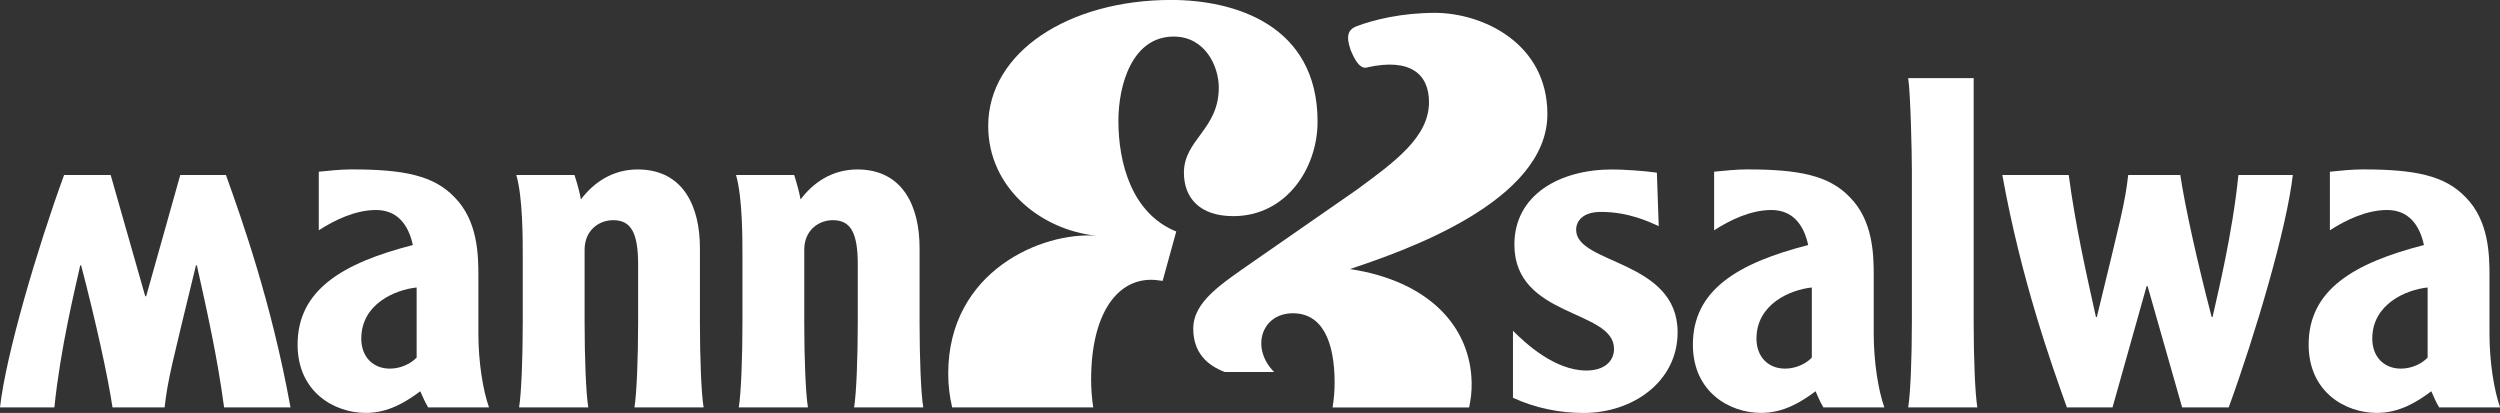
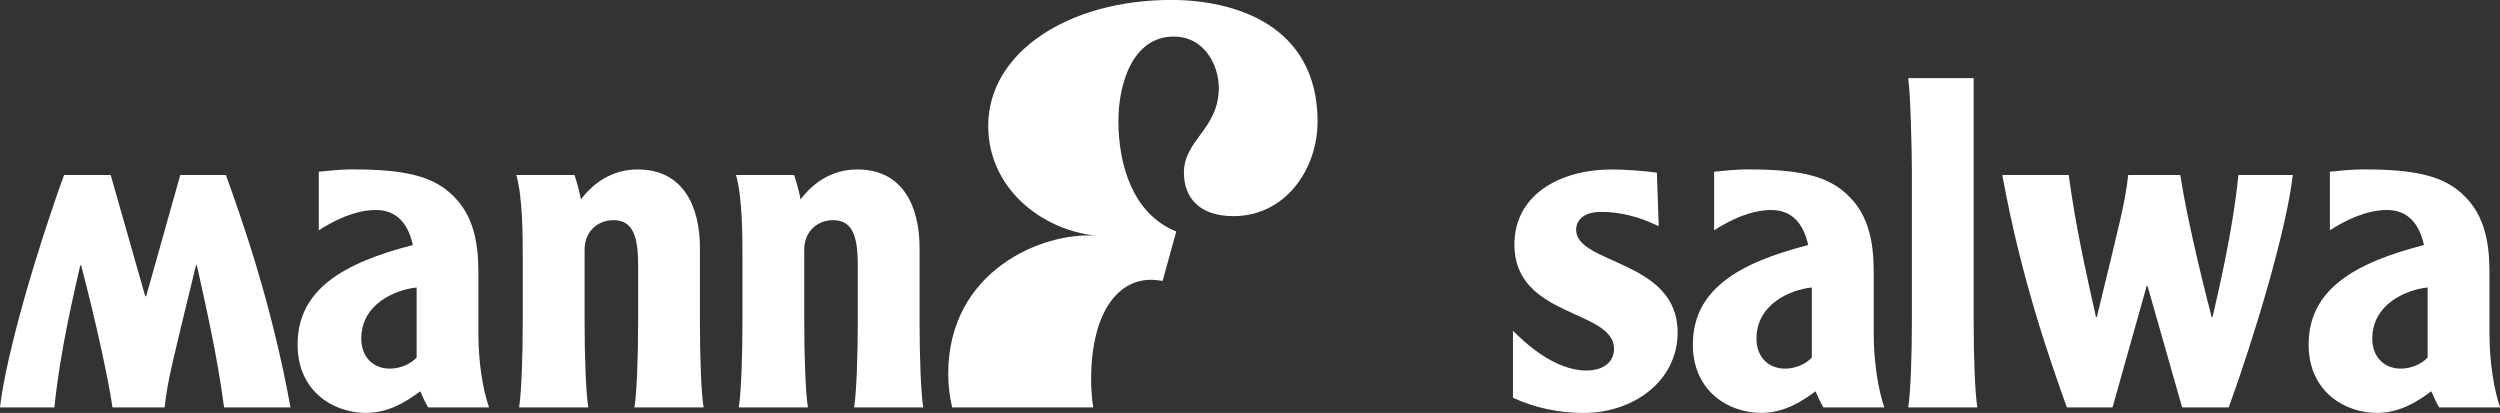
<svg xmlns="http://www.w3.org/2000/svg" id="Layer_2" data-name="Layer 2" viewBox="0 0 489.52 80.86">
  <rect x="0" y="0" width="489.52" height="80.86" fill="#333333" stroke="none" />
  <defs>
    <style>
      .cls-1 {
        fill: #fff;
      }
    </style>
  </defs>
  <g id="Layer_1-2" data-name="Layer 1">
    <g>
      <path class="cls-1" d="M83.83,79.77c-.72-1.18-1.26-2.62-1.54-3.16-2.89,2.17-6.32,4.24-10.66,4.24-6.14,0-13.36-4.06-13.36-13.37,0-10.74,8.85-15.98,22.57-19.5-.9-4.15-3.16-6.86-7.22-6.86s-8.13,1.99-11.2,3.97v-11.47c1.81-.18,4.33-.45,6.41-.45,10.2,0,16.07,1.17,20.14,5.42,4.61,4.61,4.7,11.38,4.7,15.35v11.38c0,5.6.9,11.11,2.08,14.45h-11.92ZM81.58,56.29c-4.25.45-10.84,3.25-10.84,10.02,0,3.61,2.35,5.87,5.6,5.87,2.26,0,4.24-1.08,5.24-2.17v-13.73h0Z" />
      <path class="cls-1" d="M112.49,34.26c.63,1.99.99,3.34,1.26,4.79,2.44-3.25,6.14-5.87,11.11-5.87,9.03,0,12.19,7.4,12.19,15.35v14.63c0,6.86.27,13.91.72,16.61h-13.54c.45-2.71.72-9.75.72-16.61v-11.38c0-6.14-1.35-8.67-4.88-8.67-2.8,0-5.6,1.99-5.6,5.78v14.27c0,6.86.27,13.91.72,16.61h-13.55c.45-2.71.72-9.75.72-16.61v-12.82c0-3.79,0-11.74-1.26-16.07h11.38Z" />
      <path class="cls-1" d="M155.5,34.26c.63,1.99.99,3.34,1.26,4.79,2.44-3.25,6.14-5.87,11.11-5.87,9.03,0,12.19,7.4,12.19,15.35v14.63c0,6.86.27,13.91.72,16.61h-13.54c.45-2.71.72-9.75.72-16.61v-11.38c0-6.14-1.35-8.67-4.88-8.67-2.8,0-5.6,1.99-5.6,5.78v14.27c0,6.86.27,13.91.72,16.61h-13.54c.45-2.71.72-9.75.72-16.61v-12.82c0-3.79,0-11.74-1.26-16.07h11.38Z" />
      <path class="cls-1" d="M296.26,64.78c2.35,2.35,8.13,7.77,14.36,7.77,3.52,0,5.42-1.81,5.42-4.24,0-7.77-19.51-6.05-19.51-20.41,0-9.75,8.85-14.72,19.14-14.72,2.17,0,6.32.27,8.76.63l.36,10.48c-1.72-.81-5.87-2.8-11.29-2.8-3.61,0-4.88,1.81-4.88,3.52,0,6.77,19.87,5.87,19.87,20.05,0,9.66-8.76,15.8-18.42,15.8-4.7,0-9.57-.99-13.82-2.98v-13.09h0Z" />
      <path class="cls-1" d="M357.03,79.77c-.72-1.18-1.26-2.62-1.53-3.16-2.89,2.17-6.32,4.24-10.66,4.24-6.14,0-13.36-4.06-13.36-13.37,0-10.74,8.85-15.98,22.58-19.5-.9-4.15-3.16-6.86-7.22-6.86s-8.13,1.99-11.2,3.97v-11.47c1.81-.18,4.34-.45,6.41-.45,10.21,0,16.07,1.17,20.14,5.42,4.61,4.61,4.7,11.38,4.7,15.35v11.38c0,5.6.9,11.11,2.08,14.45h-11.92ZM354.77,56.29c-4.24.45-10.84,3.25-10.84,10.02,0,3.61,2.35,5.87,5.6,5.87,2.26,0,4.25-1.08,5.24-2.17v-13.73h0Z" />
      <path class="cls-1" d="M373.64,79.77c.45-2.71.72-9.75.72-16.61v-29.8c0-3.7-.27-15.17-.72-18.06h12.82v47.86c0,6.86.27,13.91.72,16.61h-13.54Z" />
      <path class="cls-1" d="M427.28,79.77l-6.77-23.75h-.18l-6.68,23.75h-8.94c-3.07-8.58-8.94-25.01-12.64-45.51h13c1.35,10.11,3.43,19.23,5.33,27.81h.18c4.61-19.05,5.51-22.22,6.14-27.81h10.2c.9,6.05,3.25,16.71,6.14,27.81h.18c.99-4.51,3.88-16.16,5.06-27.81h10.65c-1.17,10.38-7.31,31.15-12.55,45.51h-9.12Z" />
      <path class="cls-1" d="M21.67,34.26l6.77,23.75h.18l6.68-23.75h8.94c3.07,8.58,8.94,25.01,12.64,45.51h-13c-1.35-10.11-3.43-19.23-5.33-27.81h-.18c-4.61,19.05-5.51,22.22-6.14,27.81h-10.2c-.9-6.05-3.25-16.71-6.14-27.81h-.18c-.99,4.52-3.88,16.17-5.06,27.81H0c1.17-10.38,7.31-31.15,12.55-45.51h9.12Z" />
      <path class="cls-1" d="M477.6,79.77c-.72-1.18-1.26-2.62-1.53-3.16-2.89,2.17-6.32,4.24-10.66,4.24-6.14,0-13.36-4.06-13.36-13.37,0-10.74,8.85-15.98,22.58-19.5-.9-4.15-3.16-6.86-7.22-6.86s-8.13,1.99-11.2,3.97v-11.47c1.81-.18,4.34-.45,6.41-.45,10.21,0,16.07,1.17,20.14,5.42,4.61,4.61,4.7,11.38,4.7,15.35v11.38c0,5.6.9,11.11,2.08,14.45h-11.92ZM475.35,56.29c-4.24.45-10.84,3.25-10.84,10.02,0,3.61,2.35,5.87,5.6,5.87,2.26,0,4.25-1.08,5.24-2.17v-13.73h0Z" />
      <path class="cls-1" d="M214.06,79.77c-.27-1.81-.41-3.64-.41-5.44,0-13.17,5.33-20.17,12.67-19.5l1.33.17,2.67-9.67c-8.67-3.5-11.33-13.33-11.33-21.67,0-7,2.67-16.5,10.83-16.5,6.17,0,8.83,5.83,8.83,10,0,8.17-6.83,10.16-6.83,16.66,0,4.83,3,8.5,9.67,8.5,10.33,0,16.5-9.33,16.5-18.5,0-19-16.33-23.83-28.66-23.83-20,0-35.83,10.17-35.83,24.67,0,12,10.17,20.33,21.17,21.5-10.5-.83-29,6.83-29,27,0,2.3.27,4.5.77,6.61h27.64Z" />
-       <path class="cls-1" d="M267.81,13.17c8.33-1.83,12,1.33,12,6.83,0,6.83-6.67,11.67-14.17,17.17l-20.16,14c-6.17,4.33-11.83,7.83-11.83,13.17,0,4.67,2.67,7.17,6.17,8.5h9.67c-4.67-4.67-2.5-11.5,3.67-11.5,5.67,0,8.17,5.33,8.17,13.67,0,1.47-.13,3.09-.4,4.78h26.73c.34-1.55.53-3.14.5-4.78-.17-11.17-8.5-20-23.83-22.33,10.5-3.5,38.66-13.17,38.66-30.33,0-14-12.83-19.83-22-19.83-6.5,0-12,1.33-15.5,2.67-1.5.67-2,1.83-1,4.67,1.17,2.83,2.17,3.67,3.33,3.33h0Z" />
    </g>
  </g>
</svg>